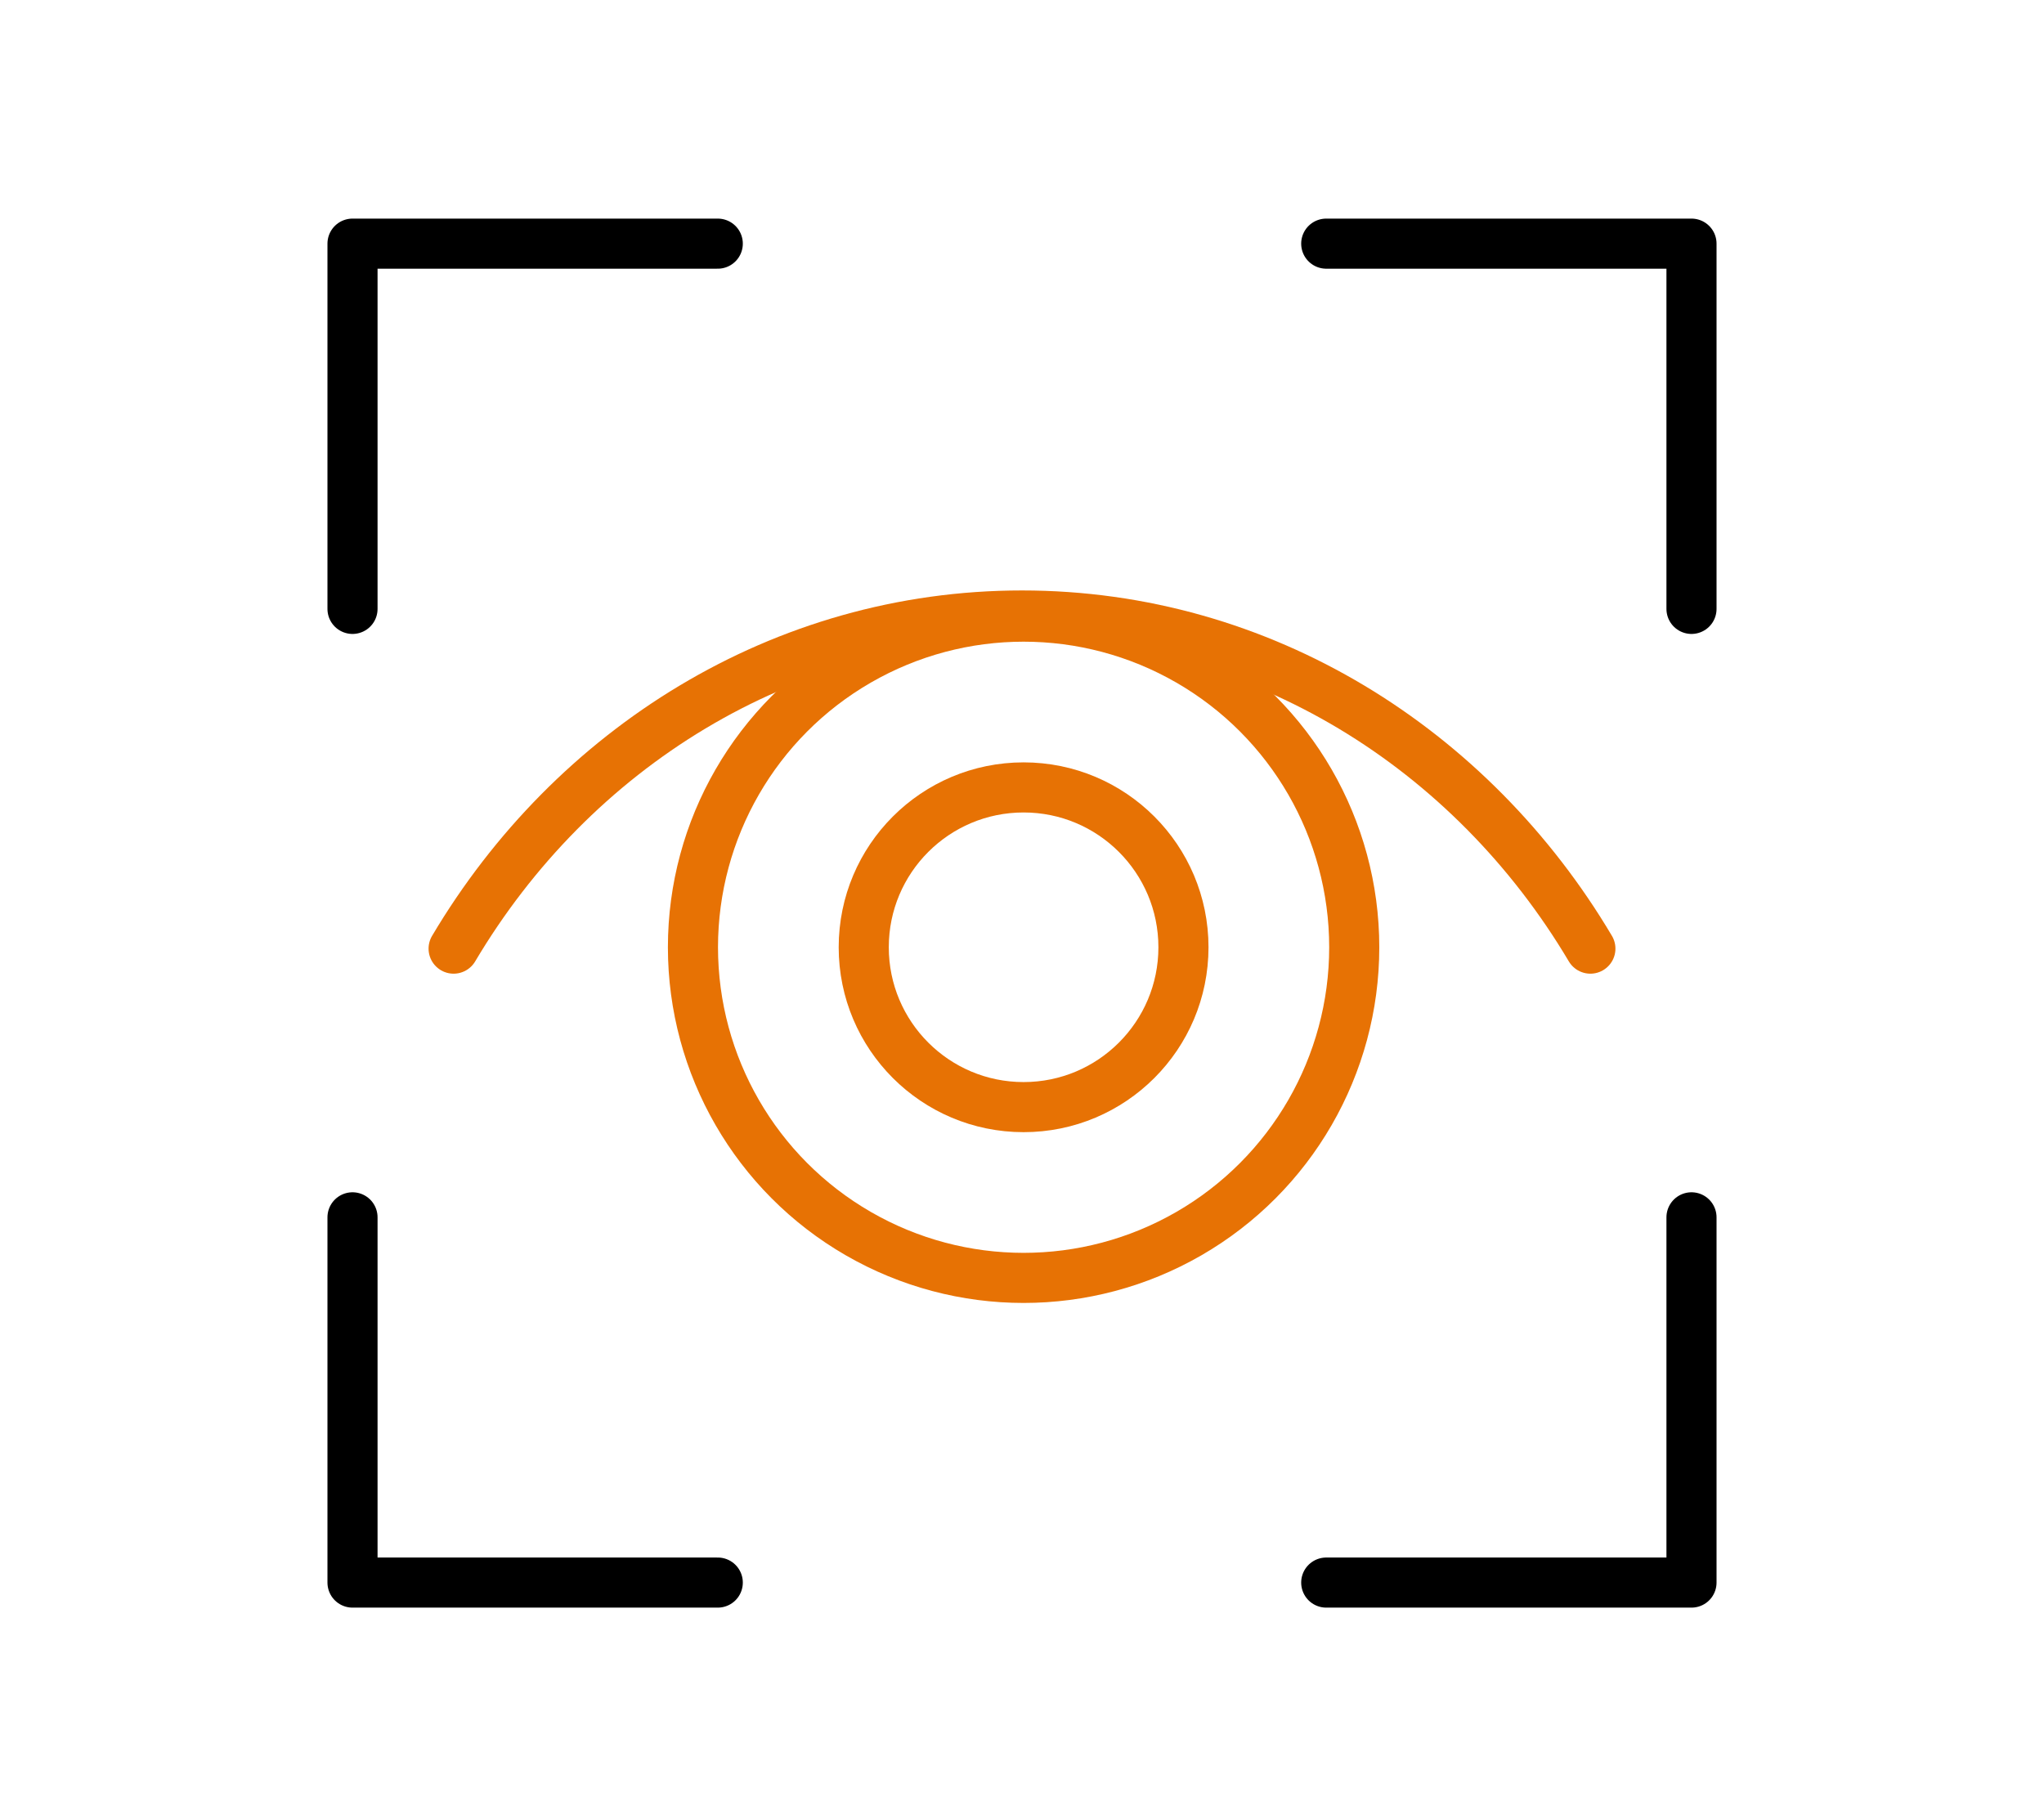
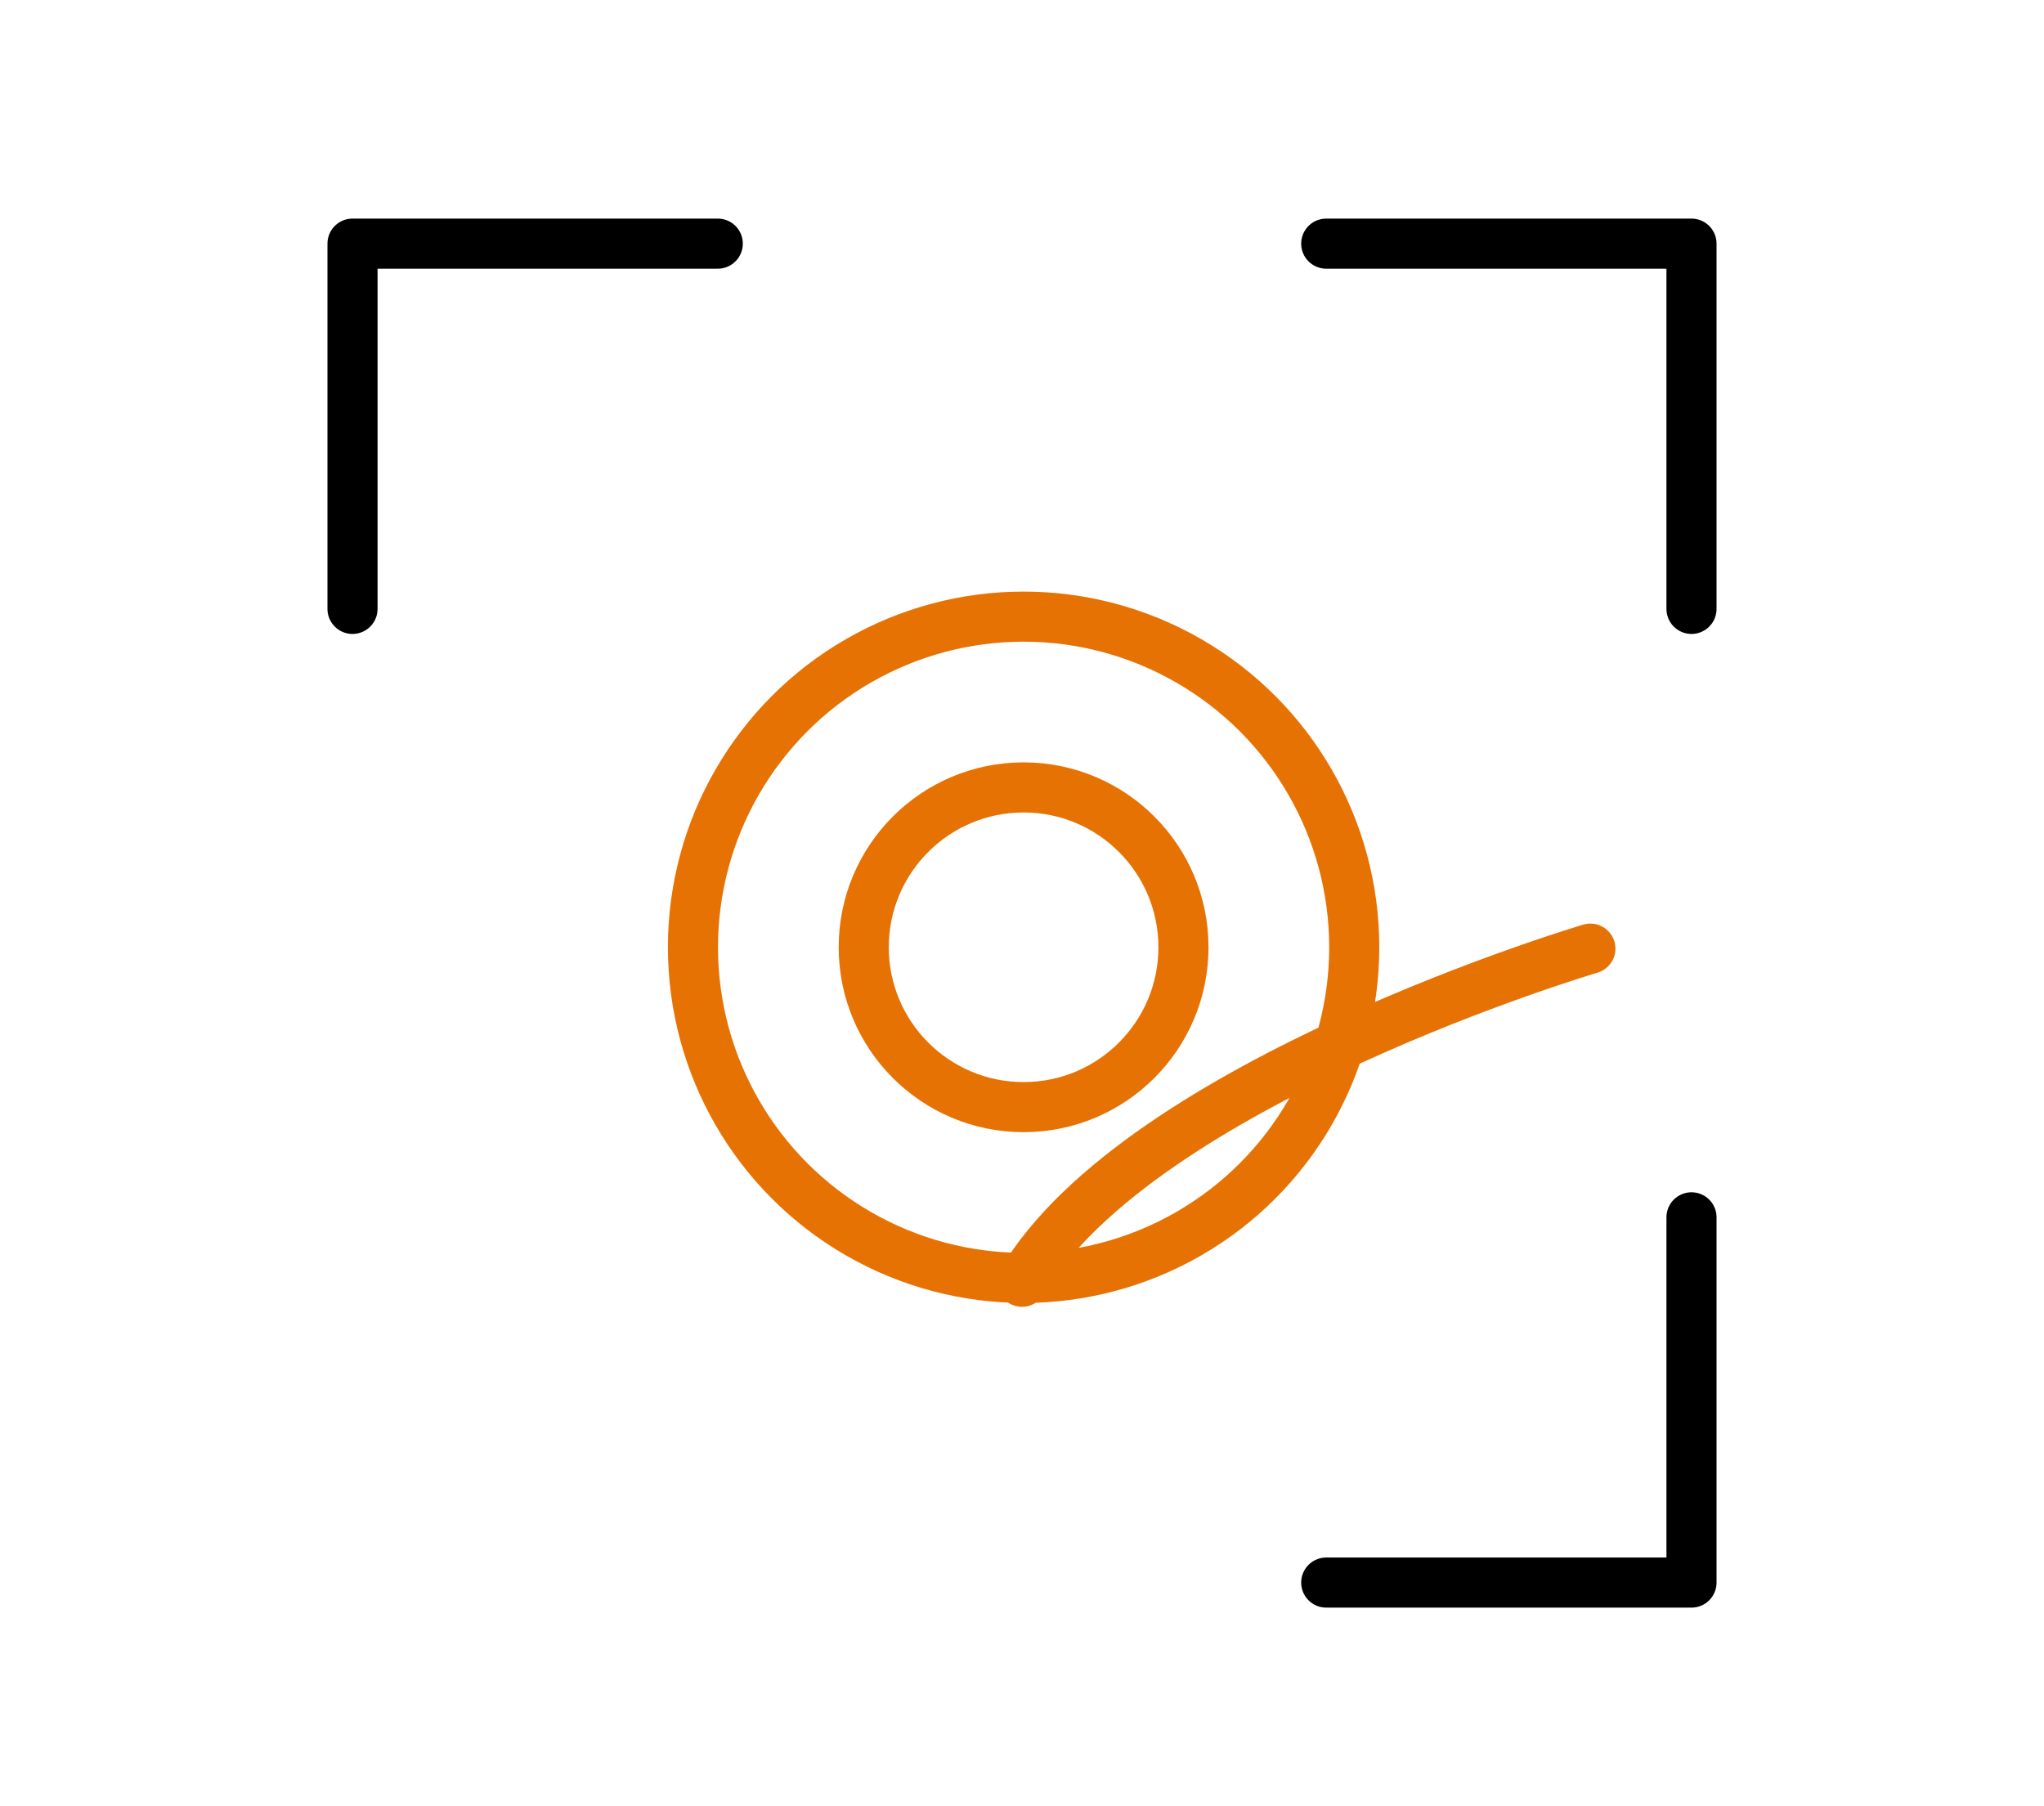
<svg xmlns="http://www.w3.org/2000/svg" id="new_icon" data-name="new icon" version="1.1" viewBox="0 0 897.6 793">
  <defs>
    <style>
      .cls-1, .cls-2, .cls-3, .cls-4 {
        fill: none;
        stroke-linecap: round;
        stroke-linejoin: round;
      }

      .cls-1, .cls-3 {
        stroke: #000;
      }

      .cls-1, .cls-4 {
        stroke-width: 22px;
      }

      .cls-2 {
        stroke: #5b6771;
      }

      .cls-2, .cls-3 {
        stroke-width: 20px;
      }

      .cls-4 {
        stroke: #e77204;
      }
    </style>
  </defs>
  <polyline class="cls-1" points="742.8 267.4 742.8 107 582.4 107" />
  <polyline class="cls-1" points="154.8 267.4 154.8 107 315.2 107" />
  <path class="cls-1" d="M154.8,107" />
  <path class="cls-2" d="M355.3,308.4" />
  <polyline class="cls-1" points="742.8 534.6 742.8 695 582.4 695" />
-   <path class="cls-1" d="M742.8,107" />
  <path class="cls-2" d="M542.3,308.4" />
  <path class="cls-3" d="M154.8,695" />
  <path class="cls-2" d="M355.3,495.5" />
  <path class="cls-1" d="M742.8,695" />
-   <path class="cls-2" d="M542.3,495.5" />
-   <polyline class="cls-1" points="154.8 534.6 154.8 695 315.2 695" />
-   <path class="cls-4" d="M698.4,416.6c-52.1-87.8-144.4-146.3-249.6-146.3s-197.5,58.5-249.6,146.3" />
+   <path class="cls-4" d="M698.4,416.6s-197.5,58.5-249.6,146.3" />
  <circle class="cls-4" cx="449.5" cy="416" r="145.2" />
  <circle class="cls-4" cx="449.5" cy="416" r="70.2" />
</svg>